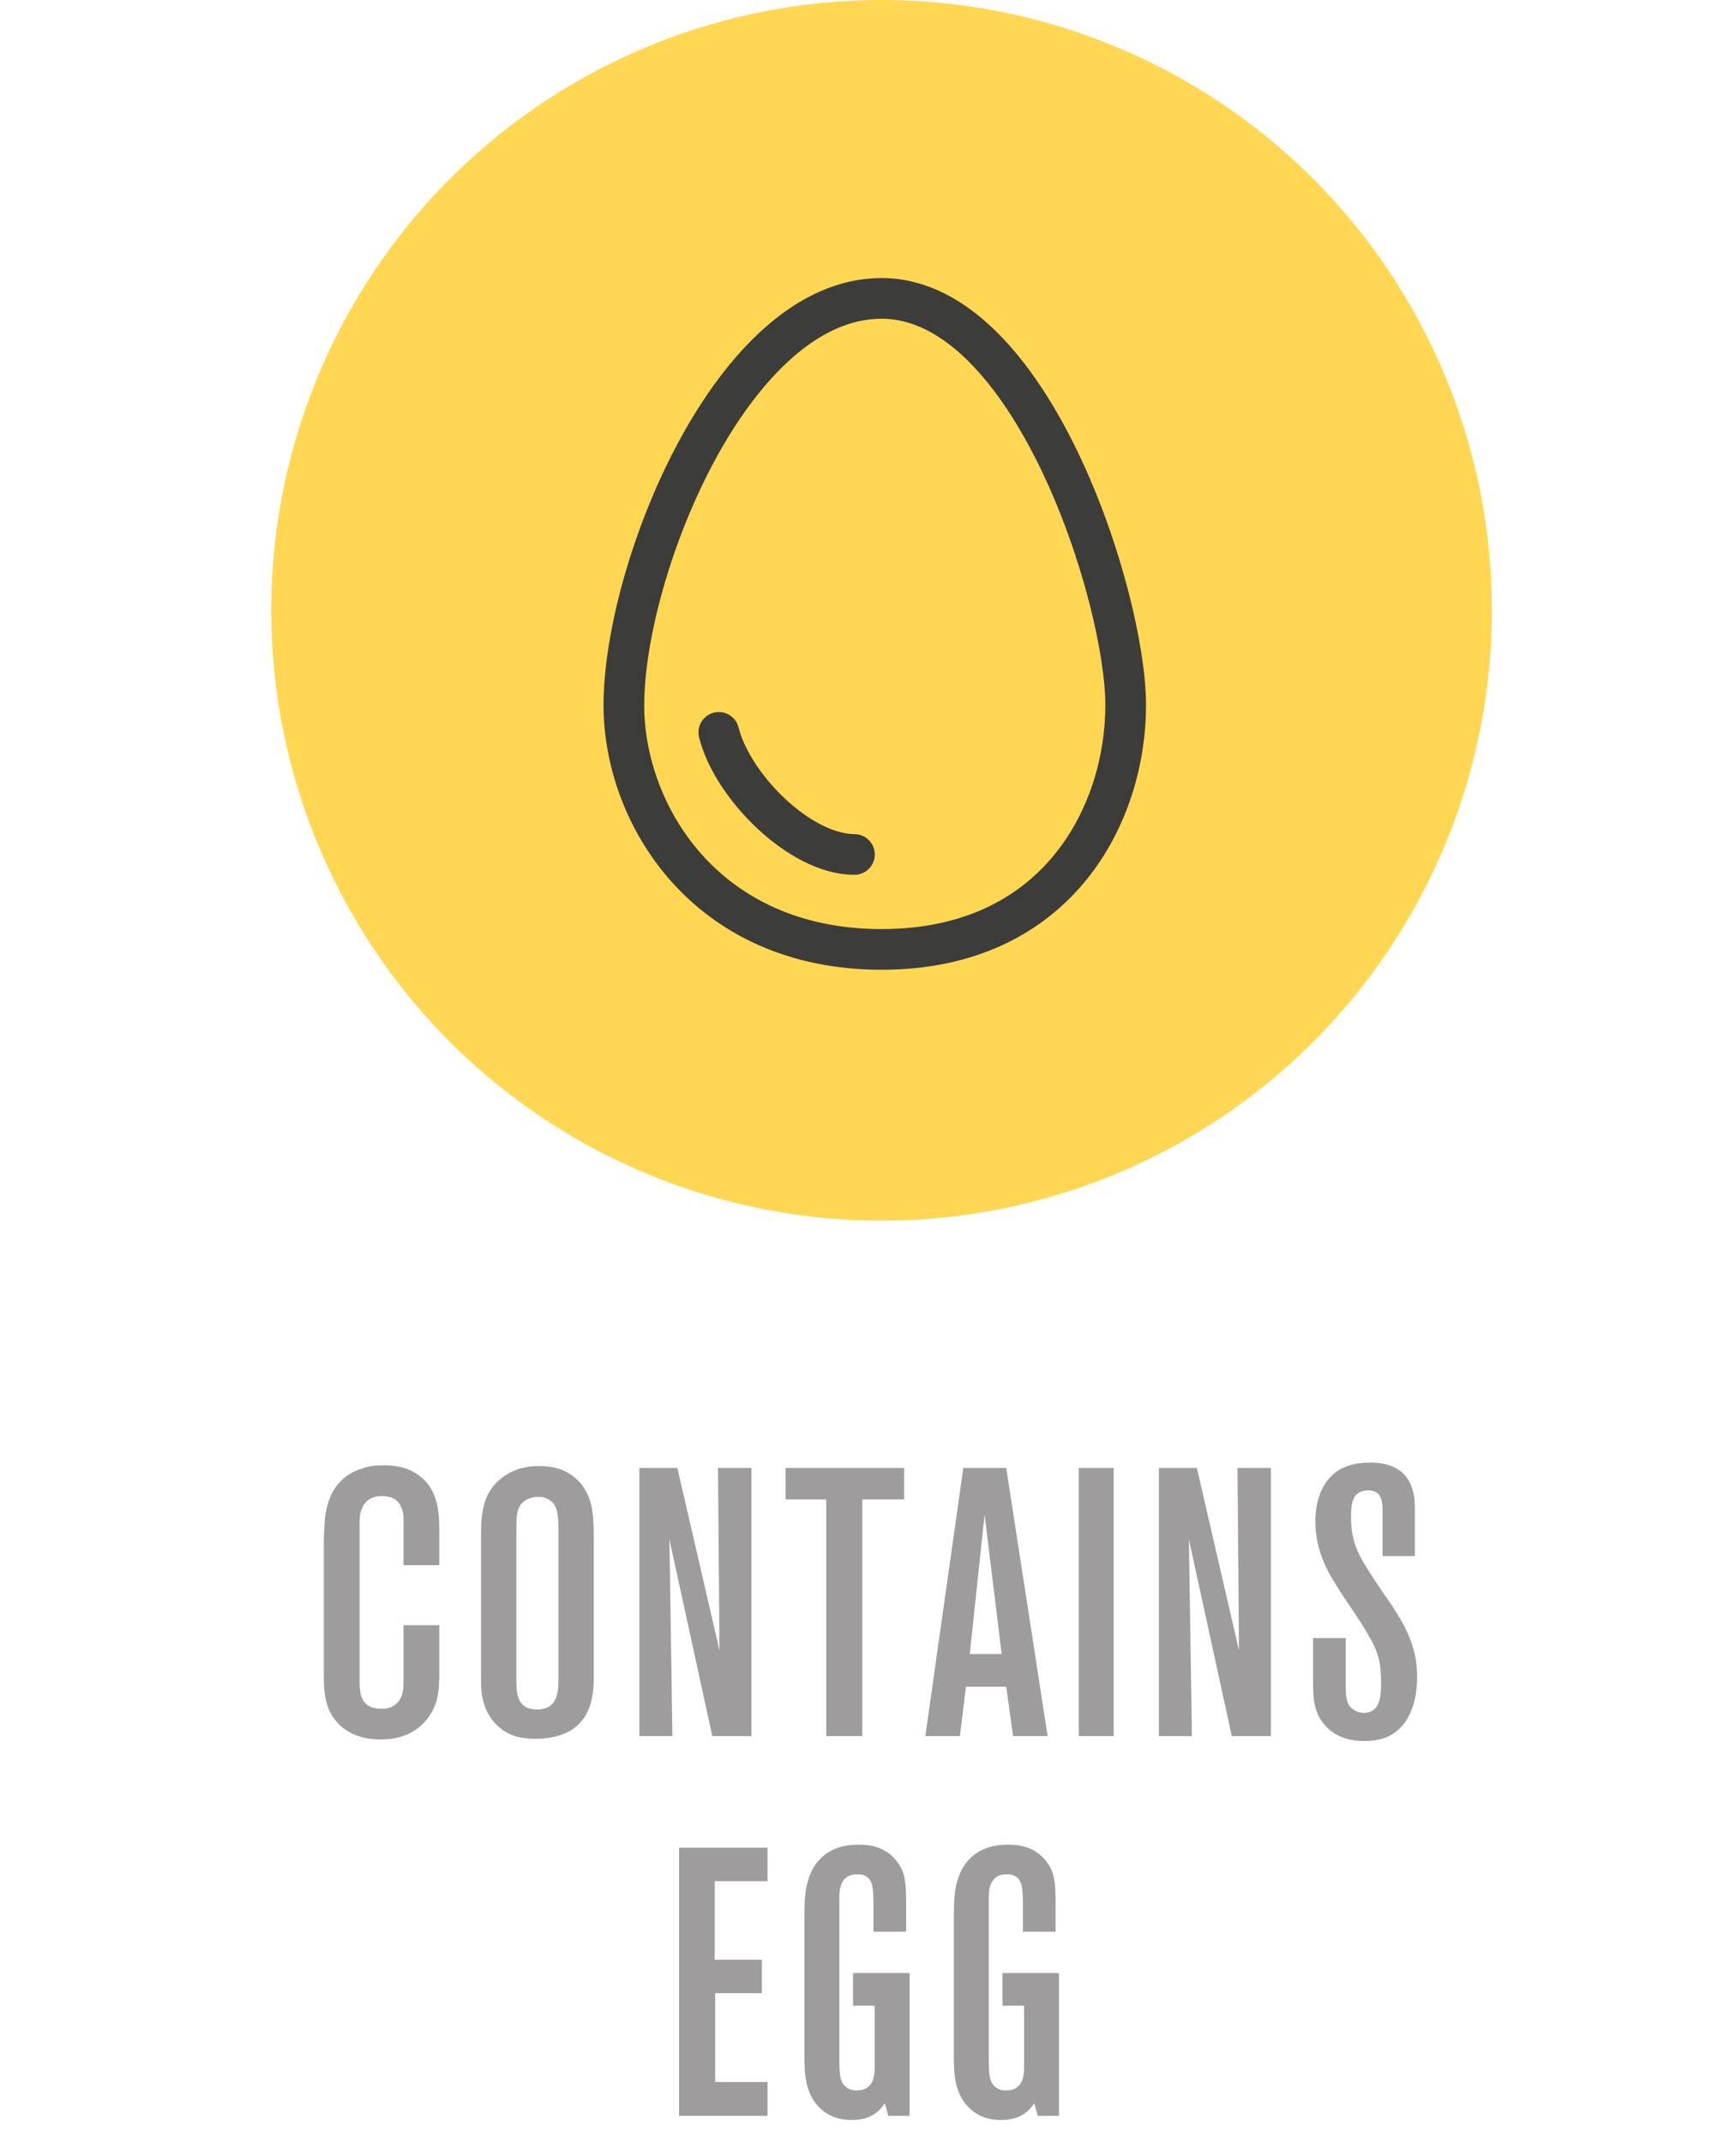
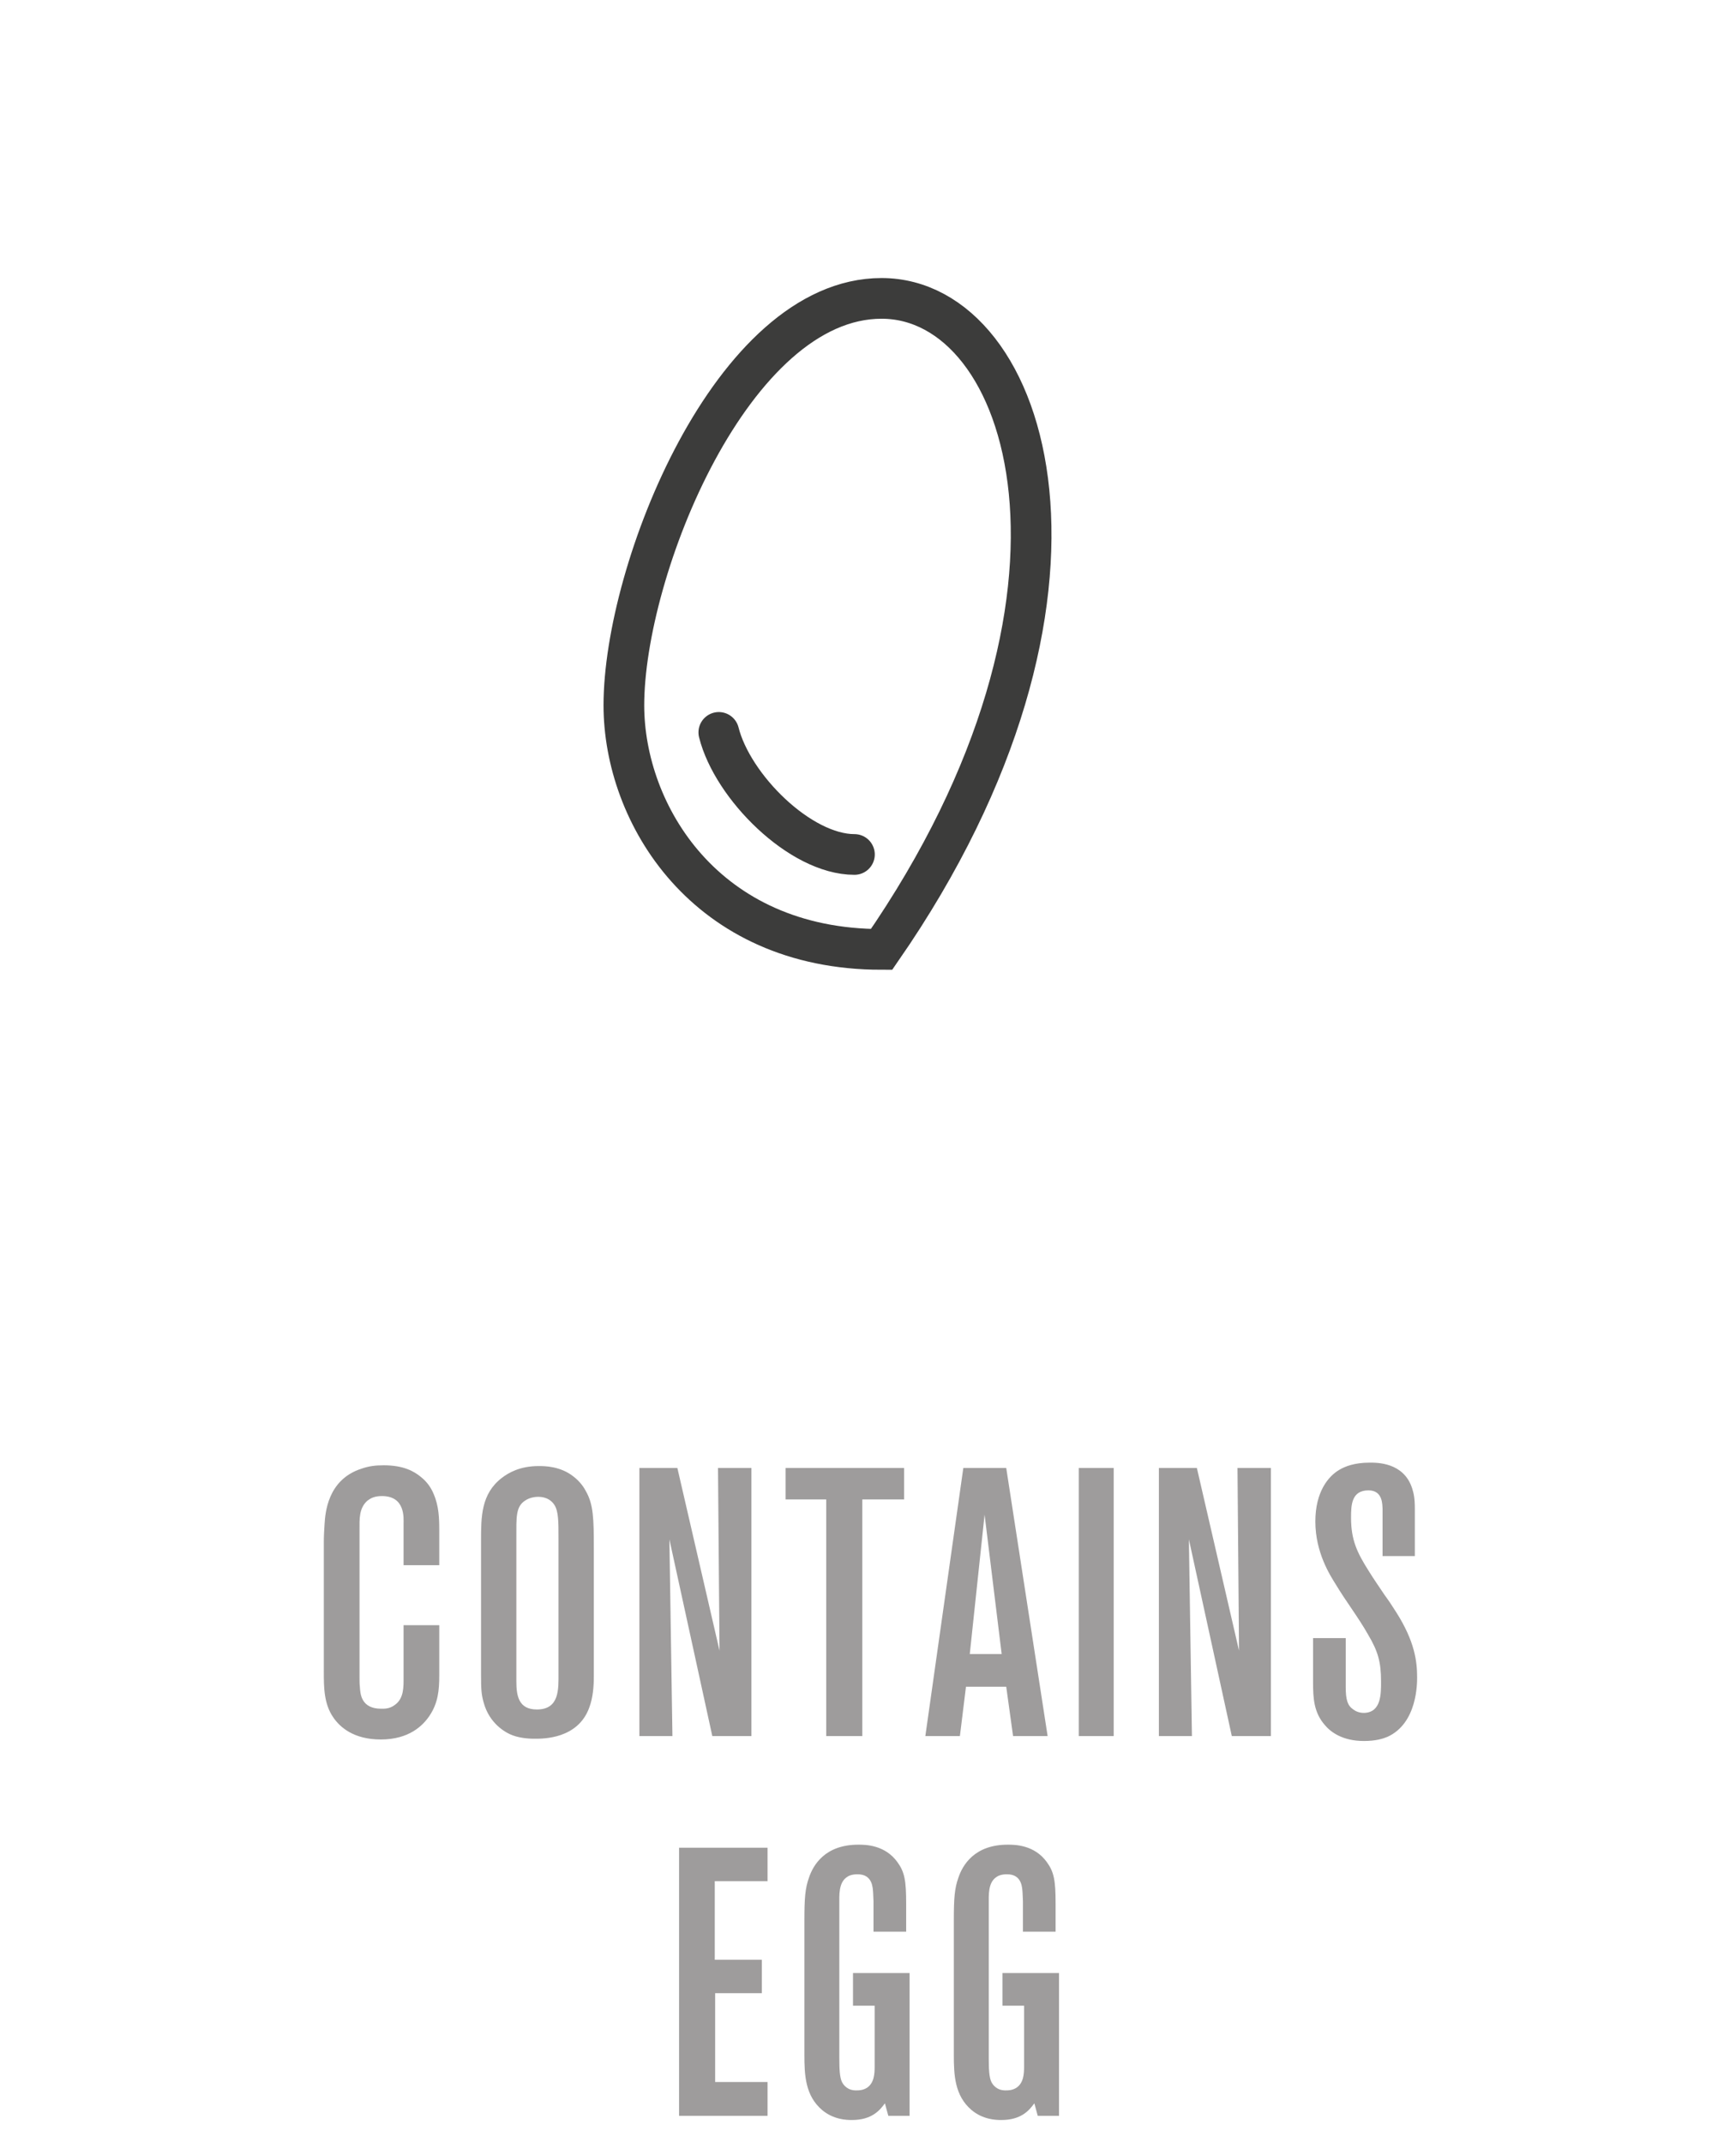
<svg xmlns="http://www.w3.org/2000/svg" width="64" height="79" viewBox="0 0 64 79" fill="none">
  <path d="M16.194 61.76C16.194 62.306 16.152 62.782 15.83 63.258C15.592 63.608 15.088 64.126 14.038 64.126C13.03 64.126 12.526 63.664 12.288 63.314C11.938 62.81 11.938 62.194 11.938 61.62V56.846C11.938 56.622 11.952 56.398 11.966 56.174C11.994 55.796 12.064 54.55 13.324 54.144C13.604 54.046 13.842 54.018 14.15 54.018C14.878 54.018 15.27 54.242 15.522 54.452C15.732 54.62 15.886 54.83 15.984 55.068C16.18 55.516 16.194 55.964 16.194 56.44V57.7H14.878V56.174C14.878 55.964 14.948 55.152 14.08 55.152C13.8 55.152 13.66 55.236 13.548 55.32C13.226 55.6 13.254 56.02 13.254 56.398V61.858C13.254 61.97 13.254 62.082 13.268 62.194C13.282 62.46 13.324 62.992 14.052 62.992C14.136 62.992 14.36 63.006 14.556 62.852C14.892 62.614 14.878 62.194 14.878 61.83V59.912H16.194V61.76ZM21.892 61.788C21.892 62.166 21.864 62.572 21.724 62.95C21.304 64.112 20.016 64.098 19.722 64.098C19.61 64.098 19.232 64.098 18.896 63.972C18.63 63.874 18.042 63.538 17.832 62.768C17.748 62.474 17.734 62.292 17.734 61.732V56.804C17.734 55.922 17.734 55.068 18.504 54.48C18.742 54.298 19.162 54.046 19.862 54.046C20.072 54.046 20.66 54.046 21.15 54.438C21.402 54.634 21.542 54.858 21.598 54.97C21.878 55.46 21.892 55.978 21.892 57.084V61.788ZM20.59 61.676V56.692C20.59 56.09 20.59 55.712 20.436 55.474C20.352 55.348 20.184 55.18 19.834 55.18C19.764 55.18 19.54 55.194 19.358 55.32C19.008 55.544 19.036 55.95 19.036 56.692V61.984C19.036 62.516 19.12 63.02 19.792 63.02C20.632 63.02 20.59 62.264 20.59 61.676ZM27.702 64H26.26L24.678 56.748L24.79 64H23.572V54.116H24.972L26.526 60.85L26.47 54.116H27.702V64ZM33.33 55.278H31.79V64H30.46V55.278H28.962V54.116H33.33V55.278ZM38.622 64H37.348L37.096 62.18H35.612L35.388 64H34.114L35.514 54.116H37.096L38.622 64ZM36.928 60.976L36.298 55.838L35.752 60.976H36.928ZM41.058 64H39.77V54.116H41.058V64ZM46.854 64H45.412L43.83 56.748L43.942 64H42.724V54.116H44.124L45.678 60.85L45.622 54.116H46.854V64ZM52.244 61.83C52.244 62.04 52.258 63.524 51.152 64.028C50.984 64.098 50.718 64.182 50.284 64.182C49.486 64.182 49.052 63.846 48.842 63.594C48.436 63.132 48.408 62.6 48.408 62.026V60.388H49.612V62.194C49.612 62.67 49.682 62.88 49.892 63.02C49.948 63.062 50.074 63.146 50.284 63.146C50.928 63.132 50.914 62.432 50.914 61.984C50.914 61.27 50.802 60.878 50.438 60.262C50.074 59.618 49.626 59.044 49.248 58.414C49.038 58.078 48.492 57.238 48.492 56.09C48.492 54.998 48.968 54.424 49.374 54.186C49.584 54.06 49.934 53.92 50.494 53.92C50.76 53.92 51.754 53.906 52.062 54.872C52.118 55.054 52.16 55.222 52.16 55.614V57.364H50.97V55.614C50.956 55.502 50.998 54.942 50.452 54.942C49.822 54.942 49.808 55.488 49.808 55.95C49.808 56.776 50.032 57.238 50.466 57.924C50.648 58.218 50.844 58.498 51.04 58.792C51.194 59.002 51.334 59.212 51.474 59.436C52.16 60.514 52.244 61.256 52.244 61.83ZM28.297 78H25.035V68.116H28.297V69.348H26.351V72.246H28.087V73.478H26.365V76.754H28.297V78ZM33.533 78H32.749L32.623 77.538C32.441 77.79 32.147 78.154 31.405 78.154C31.209 78.154 30.733 78.14 30.313 77.79C29.683 77.258 29.655 76.488 29.655 75.746V70.79C29.655 69.978 29.683 69.614 29.823 69.222C29.977 68.76 30.411 68.004 31.643 68.004C31.895 68.004 32.623 68.004 33.085 68.648C33.351 69.012 33.407 69.334 33.407 70.174V71.21H32.203V70.09C32.203 69.992 32.189 69.88 32.189 69.782C32.175 69.628 32.189 69.082 31.601 69.096C31.405 69.096 31.279 69.152 31.209 69.208C30.915 69.418 30.943 69.866 30.943 70.188V75.872C30.943 76.278 30.957 76.586 31.041 76.754C31.097 76.866 31.251 77.076 31.587 77.062C31.657 77.062 31.811 77.062 31.965 76.964C32.231 76.782 32.245 76.446 32.245 76.18V73.94H31.447V72.736H33.533V78ZM39.042 78H38.258L38.132 77.538C37.95 77.79 37.656 78.154 36.914 78.154C36.718 78.154 36.242 78.14 35.822 77.79C35.192 77.258 35.164 76.488 35.164 75.746V70.79C35.164 69.978 35.192 69.614 35.332 69.222C35.486 68.76 35.92 68.004 37.152 68.004C37.404 68.004 38.132 68.004 38.594 68.648C38.86 69.012 38.916 69.334 38.916 70.174V71.21H37.712V70.09C37.712 69.992 37.698 69.88 37.698 69.782C37.684 69.628 37.698 69.082 37.11 69.096C36.914 69.096 36.788 69.152 36.718 69.208C36.424 69.418 36.452 69.866 36.452 70.188V75.872C36.452 76.278 36.466 76.586 36.55 76.754C36.606 76.866 36.76 77.076 37.096 77.062C37.166 77.062 37.32 77.062 37.474 76.964C37.74 76.782 37.754 76.446 37.754 76.18V73.94H36.956V72.736H39.042V78Z" fill="#9E9C9C" />
-   <circle cx="32.5" cy="22.5" r="22.5" fill="#FFD752" />
-   <path d="M26.5 27C27 29 29.5 31.5 31.5 31.5M32.5 11C27 11 23 21 23 26C23 30 26 35 32.5 35C39 35 41.5 30 41.5 26C41.5 22 38 11 32.5 11Z" stroke="#3C3C3B" stroke-width="1.5" stroke-linecap="round" />
+   <path d="M26.5 27C27 29 29.5 31.5 31.5 31.5M32.5 11C27 11 23 21 23 26C23 30 26 35 32.5 35C41.5 22 38 11 32.5 11Z" stroke="#3C3C3B" stroke-width="1.5" stroke-linecap="round" />
</svg>